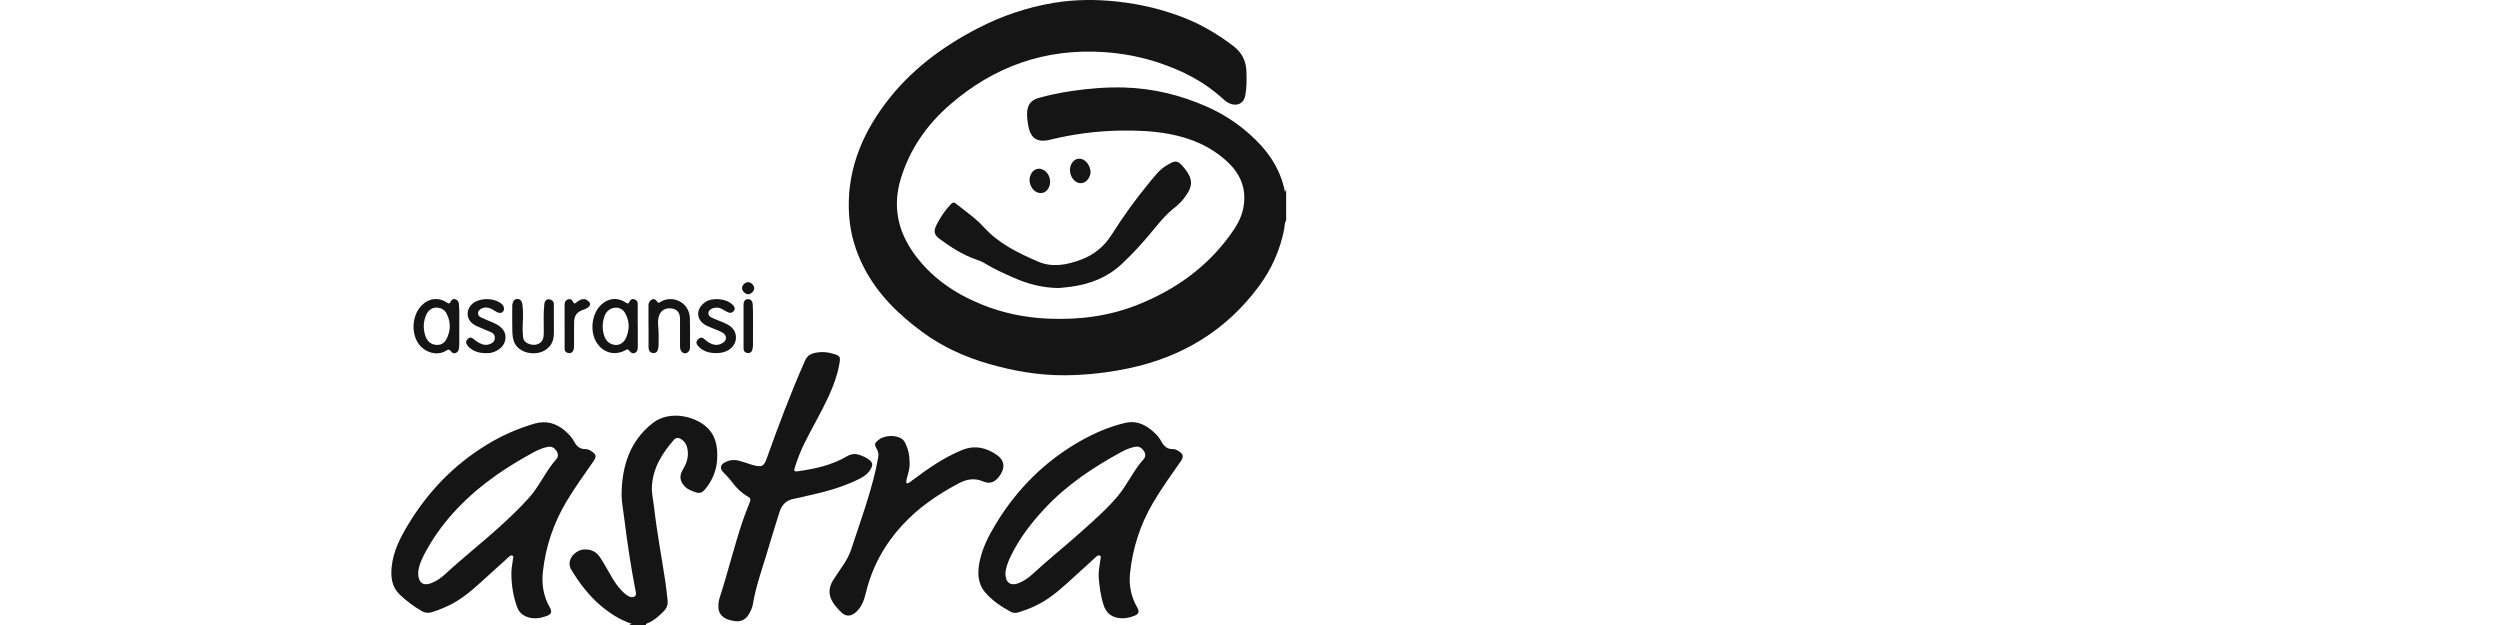
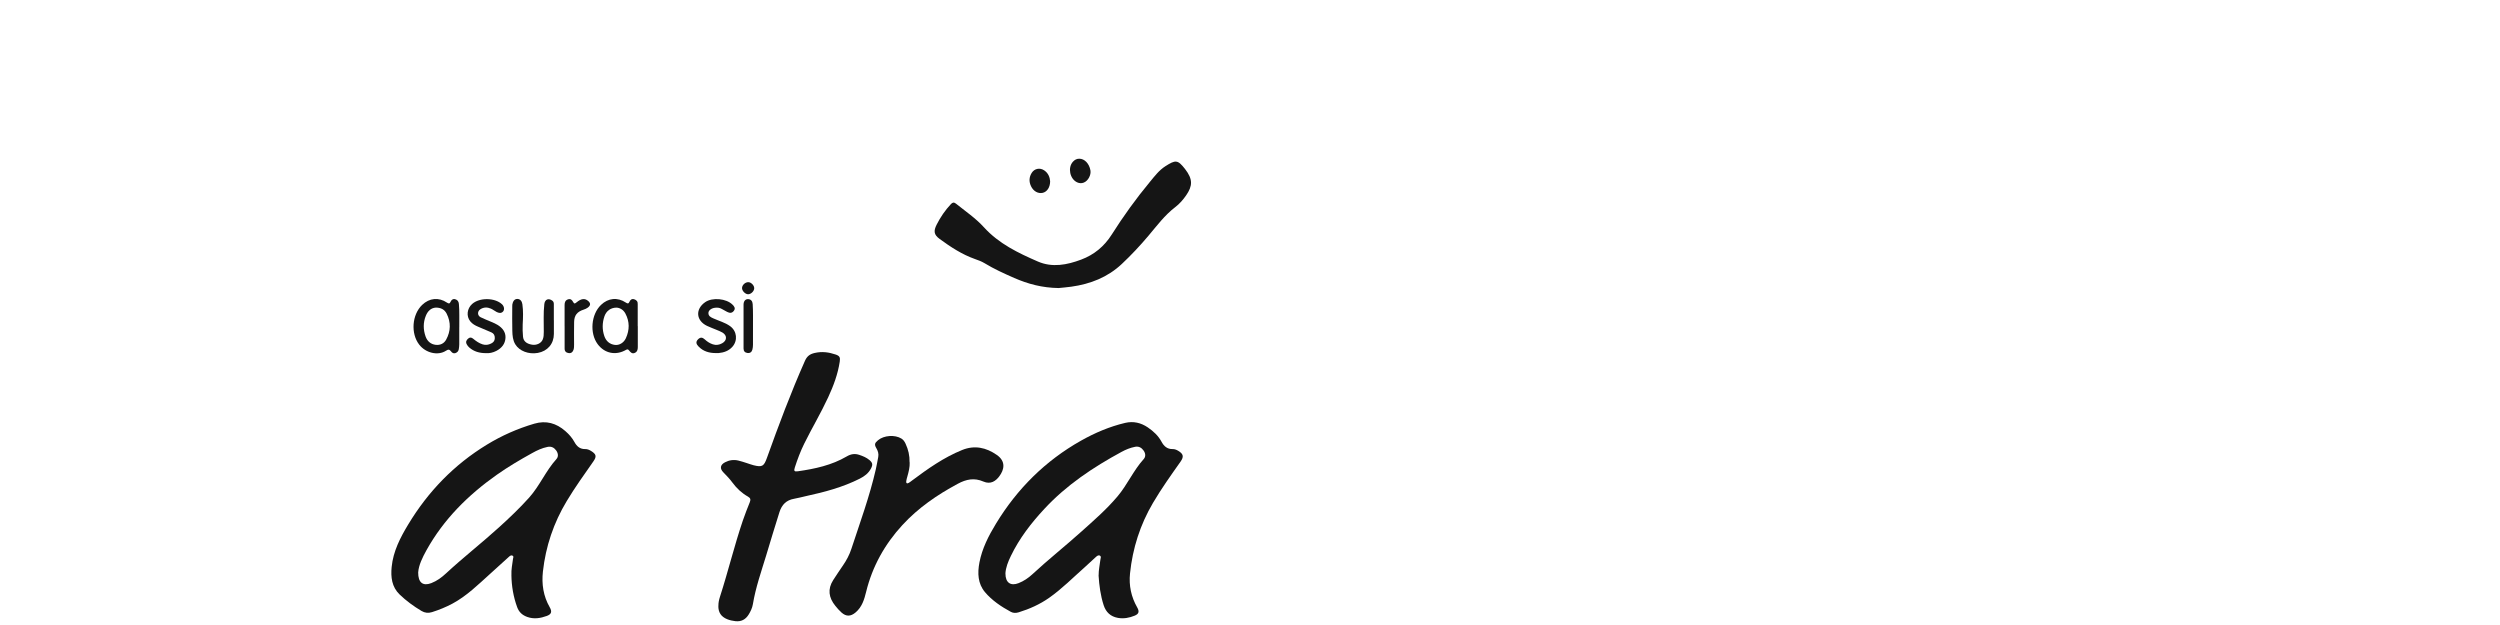
<svg xmlns="http://www.w3.org/2000/svg" width="208" height="52" viewBox="0 0 208 52" fill="none">
-   <path d="M107.015 18.329C106.861 18.549 106.894 18.812 106.845 19.055C106.509 20.794 105.802 22.376 104.756 23.796C102.031 27.49 98.357 29.711 93.884 30.648C92.126 31.017 90.346 31.213 88.551 31.222C86.416 31.234 84.329 30.865 82.283 30.28C80.285 29.706 78.411 28.857 76.731 27.619C74.768 26.173 73.051 24.505 71.909 22.315C71.198 20.953 70.759 19.512 70.649 17.973C70.4 14.448 71.583 11.386 73.664 8.609C75.711 5.877 78.367 3.895 81.373 2.344C83.356 1.32 85.45 0.609 87.655 0.24C89.405 -0.051 91.158 -0.063 92.922 0.126C94.901 0.341 96.812 0.793 98.656 1.535C100.075 2.106 101.37 2.888 102.591 3.811C103.337 4.375 103.683 5.082 103.706 5.989C103.725 6.656 103.727 7.323 103.599 7.983C103.492 8.543 103.025 8.823 102.472 8.667C102.173 8.583 101.935 8.396 101.713 8.193C100.187 6.789 98.383 5.88 96.434 5.227C94.957 4.732 93.445 4.445 91.888 4.338C86.99 4.002 82.719 5.516 79.041 8.704C77.121 10.369 75.699 12.396 74.948 14.861C74.26 17.121 74.677 19.181 76.028 21.074C77.457 23.076 79.405 24.405 81.655 25.324C83.447 26.054 85.312 26.434 87.251 26.513C89.83 26.62 92.336 26.296 94.735 25.326C97.781 24.097 100.374 22.257 102.325 19.584C102.822 18.903 103.272 18.182 103.438 17.338C103.744 15.801 103.26 14.523 102.124 13.464C100.747 12.181 99.095 11.484 97.265 11.144C95.914 10.894 94.549 10.843 93.186 10.866C91.216 10.901 89.268 11.155 87.352 11.629C86.318 11.883 85.748 11.521 85.559 10.481C85.485 10.073 85.424 9.66 85.464 9.243C85.522 8.662 85.849 8.308 86.397 8.154C87.284 7.904 88.185 7.718 89.095 7.582C90.572 7.361 92.059 7.237 93.552 7.281C95.923 7.351 98.189 7.9 100.357 8.851C101.662 9.422 102.852 10.178 103.921 11.12C105.401 12.424 106.521 13.956 106.91 15.974C106.952 15.89 106.98 15.832 107.008 15.773V18.327L107.015 18.329Z" fill="#151515" />
-   <path d="M52.344 51.998C52.404 51.97 52.463 51.942 52.549 51.9C51.557 51.562 50.71 51.016 49.935 50.351C48.965 49.516 48.204 48.506 47.541 47.419C47.037 46.591 47.879 45.752 48.582 45.717C49.128 45.689 49.583 45.864 49.905 46.342C50.295 46.923 50.612 47.543 50.971 48.138C51.254 48.604 51.574 49.04 51.991 49.395C52.087 49.476 52.19 49.553 52.299 49.609C52.46 49.691 52.645 49.724 52.801 49.621C52.969 49.511 52.913 49.327 52.88 49.169C52.491 47.167 52.187 45.152 51.938 43.13C51.849 42.421 51.702 41.708 51.718 40.999C51.772 38.732 52.407 36.707 54.278 35.219C55.788 34.021 58.106 34.697 59.009 35.754C59.611 36.458 59.709 37.316 59.669 38.184C59.625 39.147 59.258 40.003 58.633 40.747C58.435 40.982 58.218 41.064 57.917 40.968C57.564 40.854 57.219 40.733 56.955 40.455C56.57 40.047 56.505 39.592 56.794 39.114C57.102 38.603 57.298 38.076 57.217 37.465C57.165 37.081 57.013 36.761 56.682 36.544C56.463 36.4 56.253 36.383 56.061 36.602C55.09 37.717 54.323 38.937 54.241 40.462C54.208 41.048 54.353 41.633 54.421 42.218C54.659 44.31 55.053 46.379 55.368 48.462C55.443 48.959 55.489 49.458 55.545 49.957C55.585 50.307 55.473 50.603 55.226 50.852C54.822 51.258 54.402 51.645 53.856 51.86C53.793 51.883 53.721 51.907 53.742 52H52.346L52.344 51.998Z" fill="#151515" />
  <path d="M91.406 47.874C91.403 47.426 91.501 46.99 91.555 46.55C91.569 46.44 91.644 46.307 91.515 46.232C91.385 46.158 91.272 46.258 91.179 46.34C90.869 46.617 90.57 46.909 90.26 47.184C89.282 48.049 88.362 48.984 87.289 49.738C86.512 50.283 85.658 50.666 84.754 50.944C84.533 51.011 84.309 51.018 84.103 50.906C83.298 50.47 82.531 49.957 81.945 49.26C81.357 48.558 81.319 47.688 81.487 46.804C81.714 45.624 82.25 44.579 82.867 43.567C84.633 40.663 86.969 38.34 89.935 36.666C91.095 36.013 92.313 35.492 93.616 35.184C94.297 35.024 94.927 35.173 95.497 35.56C95.966 35.877 96.374 36.257 96.647 36.766C96.841 37.125 97.116 37.374 97.567 37.363C97.718 37.358 97.87 37.416 98.008 37.496C98.456 37.757 98.519 37.986 98.222 38.408C97.429 39.529 96.631 40.647 95.933 41.834C94.859 43.655 94.232 45.621 94.017 47.716C93.914 48.712 94.113 49.661 94.614 50.535C94.808 50.874 94.761 51.077 94.404 51.223C93.961 51.405 93.494 51.494 93.011 51.408C92.4 51.298 92.015 50.939 91.823 50.349C91.562 49.542 91.455 48.712 91.401 47.872L91.406 47.874ZM83.653 47.716C83.648 48.476 84.085 48.779 84.745 48.518C85.175 48.35 85.553 48.093 85.889 47.783C87.217 46.552 88.638 45.428 89.984 44.217C91.023 43.287 92.073 42.373 92.976 41.302C93.798 40.33 94.299 39.14 95.158 38.193C95.34 37.99 95.31 37.715 95.149 37.489C94.983 37.253 94.752 37.113 94.449 37.172C94.045 37.249 93.669 37.403 93.31 37.598C90.948 38.879 88.731 40.355 86.89 42.34C85.791 43.522 84.811 44.791 84.106 46.251C83.872 46.731 83.676 47.226 83.651 47.713L83.653 47.716Z" fill="#151515" />
  <path d="M42.551 47.851C42.528 47.392 42.624 46.946 42.682 46.496C42.694 46.407 42.764 46.298 42.647 46.233C42.535 46.169 42.437 46.242 42.358 46.312C41.826 46.79 41.298 47.275 40.766 47.755C39.781 48.642 38.836 49.579 37.653 50.216C37.105 50.51 36.533 50.743 35.94 50.93C35.634 51.025 35.35 50.997 35.074 50.834C34.414 50.44 33.793 49.987 33.245 49.458C32.598 48.835 32.502 48.014 32.586 47.17C32.715 45.866 33.301 44.733 33.966 43.632C35.616 40.899 37.774 38.664 40.507 36.997C41.744 36.241 43.06 35.66 44.453 35.25C45.438 34.961 46.288 35.21 47.039 35.868C47.338 36.129 47.602 36.423 47.795 36.78C47.984 37.13 48.253 37.375 48.691 37.363C48.866 37.358 49.032 37.428 49.184 37.524C49.611 37.79 49.655 37.979 49.368 38.389C48.61 39.476 47.835 40.551 47.151 41.692C46.061 43.504 45.403 45.458 45.17 47.553C45.056 48.59 45.203 49.596 45.737 50.524C45.949 50.892 45.879 51.107 45.492 51.247C44.967 51.438 44.43 51.529 43.872 51.331C43.457 51.184 43.177 50.927 43.028 50.517C42.712 49.654 42.563 48.763 42.549 47.849L42.551 47.851ZM34.792 47.615C34.785 48.49 35.196 48.779 35.884 48.516C36.353 48.336 36.75 48.04 37.111 47.704C38.547 46.375 40.089 45.171 41.536 43.858C42.404 43.07 43.252 42.265 44.033 41.391C44.908 40.411 45.41 39.173 46.292 38.198C46.486 37.983 46.437 37.699 46.269 37.47C46.096 37.237 45.865 37.12 45.562 37.181C45.1 37.274 44.68 37.47 44.274 37.697C43.266 38.254 42.274 38.839 41.331 39.504C38.946 41.188 36.916 43.203 35.485 45.773C35.142 46.391 34.836 47.028 34.794 47.615H34.792Z" fill="#151515" />
  <path d="M59.772 50.393C59.767 50.139 59.825 49.892 59.9 49.654C60.579 47.557 61.093 45.409 61.8 43.322C61.977 42.799 62.183 42.289 62.386 41.776C62.467 41.57 62.446 41.44 62.239 41.323C61.716 41.029 61.289 40.628 60.934 40.145C60.71 39.84 60.449 39.569 60.183 39.299C59.867 38.977 59.923 38.671 60.325 38.461C60.673 38.279 61.044 38.228 61.424 38.317C61.66 38.37 61.889 38.452 62.12 38.524C62.313 38.585 62.505 38.66 62.701 38.709C63.419 38.888 63.559 38.79 63.807 38.102C64.782 35.38 65.795 32.673 66.969 30.028C67.137 29.65 67.361 29.461 67.784 29.366C68.395 29.226 68.955 29.303 69.52 29.494C69.858 29.608 69.921 29.732 69.868 30.084C69.711 31.126 69.345 32.104 68.906 33.053C68.297 34.371 67.55 35.618 66.908 36.92C66.596 37.554 66.348 38.216 66.131 38.888C66.035 39.184 66.08 39.254 66.388 39.21C67.802 39.007 69.195 38.709 70.446 37.976C70.796 37.771 71.121 37.72 71.494 37.846C71.8 37.948 72.094 38.069 72.341 38.279C72.605 38.506 72.628 38.66 72.472 38.967C72.264 39.376 71.924 39.627 71.522 39.83C70.108 40.542 68.593 40.943 67.058 41.276C66.726 41.349 66.4 41.44 66.066 41.498C65.419 41.61 65.048 41.992 64.852 42.603C64.47 43.8 64.112 45.006 63.748 46.207C63.34 47.548 62.873 48.87 62.642 50.258C62.589 50.577 62.453 50.867 62.283 51.139C62.029 51.545 61.672 51.736 61.181 51.681C60.948 51.655 60.724 51.606 60.507 51.52C59.994 51.312 59.753 50.948 59.767 50.393H59.772Z" fill="#151515" />
  <path d="M75.686 38.471C75.702 38.867 75.602 39.259 75.49 39.651C75.452 39.781 75.415 39.912 75.398 40.045C75.38 40.213 75.469 40.257 75.611 40.173C75.702 40.119 75.786 40.052 75.87 39.989C77.184 39.007 78.519 38.06 80.05 37.44C81.086 37.02 82.047 37.232 82.934 37.85C83.702 38.384 83.559 39.077 83.135 39.637C82.85 40.014 82.43 40.332 81.814 40.063C81.067 39.739 80.404 39.865 79.693 40.248C77.977 41.167 76.4 42.251 75.079 43.685C73.611 45.283 72.582 47.121 72.064 49.236C71.907 49.88 71.718 50.51 71.179 50.96C70.775 51.298 70.402 51.31 70.01 50.96C69.823 50.794 69.658 50.601 69.499 50.405C68.953 49.733 68.838 49.019 69.322 48.264C69.588 47.849 69.865 47.44 70.143 47.032C70.435 46.608 70.673 46.158 70.834 45.666C71.555 43.471 72.353 41.3 72.869 39.042C72.946 38.704 73.004 38.361 73.07 38.018C73.118 37.759 73.051 37.528 72.918 37.3C72.733 36.987 72.771 36.861 73.051 36.628C73.543 36.218 74.453 36.152 74.997 36.488C75.16 36.588 75.261 36.74 75.34 36.908C75.571 37.398 75.69 37.911 75.676 38.468L75.686 38.471Z" fill="#151515" />
  <path d="M88.109 23.966C86.699 23.948 85.523 23.623 84.384 23.127C83.542 22.758 82.704 22.378 81.915 21.898C81.665 21.746 81.392 21.65 81.117 21.552C80.036 21.17 79.089 20.547 78.176 19.878C77.696 19.526 77.661 19.225 77.929 18.691C78.244 18.066 78.636 17.492 79.117 16.981C79.252 16.837 79.371 16.811 79.537 16.944C80.33 17.581 81.185 18.161 81.864 18.91C83.108 20.281 84.72 21.049 86.358 21.762C87.549 22.28 88.783 22.04 89.955 21.599C91.023 21.198 91.868 20.507 92.491 19.523C93.46 17.993 94.517 16.524 95.675 15.129C96.062 14.661 96.433 14.166 96.956 13.832C97.805 13.289 97.985 13.277 98.599 14.066C99.266 14.926 99.215 15.474 98.699 16.235C98.44 16.615 98.137 16.96 97.777 17.235C96.897 17.909 96.249 18.789 95.544 19.623C94.851 20.445 94.116 21.228 93.332 21.965C92.151 23.073 90.718 23.63 89.135 23.852C88.743 23.908 88.347 23.936 88.109 23.962V23.966Z" fill="#151515" />
  <path d="M38.211 27.229C38.211 27.703 38.213 28.176 38.211 28.649C38.211 28.785 38.192 28.92 38.171 29.053C38.145 29.221 38.038 29.331 37.879 29.382C37.728 29.431 37.609 29.347 37.527 29.237C37.396 29.062 37.298 29.055 37.105 29.181C36.437 29.617 35.413 29.37 34.876 28.671C34.159 27.74 34.276 26.182 35.123 25.368C35.723 24.792 36.5 24.713 37.191 25.179C37.35 25.286 37.417 25.268 37.492 25.102C37.56 24.951 37.679 24.846 37.861 24.892C38.057 24.944 38.159 25.07 38.18 25.286C38.241 25.933 38.201 26.581 38.213 27.227L38.211 27.229ZM36.269 25.592C35.858 25.613 35.588 25.881 35.429 26.273C35.198 26.842 35.207 27.427 35.41 27.999C35.548 28.388 35.84 28.647 36.262 28.692C36.624 28.729 36.941 28.584 37.119 28.26C37.506 27.553 37.525 26.821 37.163 26.1C36.995 25.767 36.701 25.592 36.269 25.592Z" fill="#151515" />
  <path d="M53.065 27.14C53.065 27.721 53.063 28.3 53.065 28.88C53.065 29.102 53.014 29.286 52.788 29.372C52.58 29.449 52.461 29.305 52.349 29.17C52.274 29.076 52.218 29.032 52.088 29.107C51.238 29.601 50.298 29.407 49.724 28.631C49.047 27.717 49.18 26.161 50.001 25.37C50.601 24.792 51.378 24.713 52.071 25.174C52.223 25.275 52.295 25.279 52.372 25.104C52.445 24.941 52.571 24.836 52.767 24.899C52.963 24.962 53.075 25.093 53.058 25.31C53.058 25.328 53.058 25.349 53.058 25.368C53.058 25.958 53.058 26.548 53.058 27.138L53.065 27.14ZM51.292 25.594C50.804 25.597 50.44 25.876 50.288 26.32C50.102 26.865 50.095 27.423 50.281 27.966C50.424 28.379 50.722 28.645 51.168 28.698C51.525 28.74 51.901 28.517 52.071 28.143C52.386 27.455 52.393 26.76 52.032 26.084C51.859 25.762 51.567 25.606 51.289 25.594H51.292Z" fill="#151515" />
-   <path d="M53.954 27.155C53.954 26.583 53.954 26.014 53.954 25.443C53.954 25.282 53.984 25.137 54.106 25.021C54.304 24.832 54.472 24.836 54.64 25.056C54.717 25.158 54.771 25.24 54.913 25.144C55.884 24.494 57.366 25.102 57.399 26.497C57.417 27.299 57.417 28.102 57.408 28.904C57.403 29.202 57.196 29.41 56.976 29.396C56.752 29.382 56.591 29.17 56.58 28.871C56.575 28.764 56.577 28.659 56.577 28.552C56.577 27.875 56.582 27.199 56.577 26.523C56.575 26.009 56.33 25.72 55.863 25.662C55.338 25.597 54.953 25.842 54.815 26.32C54.734 26.604 54.736 26.896 54.766 27.183C54.82 27.705 54.797 28.225 54.792 28.748C54.792 28.825 54.773 28.901 54.762 28.976C54.724 29.209 54.624 29.387 54.353 29.375C54.111 29.366 53.961 29.186 53.959 28.895C53.954 28.461 53.959 28.025 53.959 27.588C53.959 27.444 53.959 27.299 53.959 27.152L53.954 27.155Z" fill="#151515" />
  <path d="M46.083 26.653C46.083 27.031 46.083 27.407 46.083 27.784C46.081 28.605 45.56 29.216 44.744 29.363C43.978 29.498 43.215 29.205 42.874 28.65C42.662 28.304 42.636 27.915 42.625 27.53C42.606 26.844 42.618 26.156 42.62 25.471C42.62 25.422 42.62 25.373 42.627 25.326C42.671 25.091 42.788 24.871 43.04 24.871C43.283 24.871 43.428 25.063 43.462 25.312C43.542 25.869 43.519 26.434 43.488 26.991C43.469 27.332 43.488 27.665 43.514 28.003C43.544 28.377 43.794 28.598 44.263 28.678C44.636 28.741 45.01 28.566 45.145 28.269C45.241 28.059 45.241 27.838 45.243 27.616C45.25 26.844 45.199 26.068 45.287 25.298C45.334 24.899 45.642 24.783 45.955 25.016C46.065 25.098 46.079 25.203 46.079 25.322C46.079 25.767 46.079 26.212 46.079 26.655L46.083 26.653Z" fill="#151515" />
  <path d="M40.442 29.382C39.879 29.382 39.436 29.247 39.058 28.925C38.962 28.843 38.88 28.747 38.825 28.631C38.731 28.44 38.806 28.297 38.95 28.171C39.093 28.043 39.231 28.069 39.366 28.181C39.606 28.379 39.854 28.558 40.157 28.652C40.407 28.729 40.633 28.694 40.859 28.582C41.044 28.491 41.163 28.367 41.168 28.136C41.172 27.903 41.088 27.742 40.878 27.651C40.514 27.493 40.15 27.339 39.784 27.185C39.532 27.08 39.294 26.949 39.121 26.73C38.782 26.301 38.855 25.674 39.282 25.291C39.891 24.745 41.165 24.757 41.765 25.314C41.945 25.48 41.996 25.758 41.854 25.918C41.7 26.089 41.501 26.047 41.322 25.958C41.158 25.876 41.014 25.753 40.848 25.68C40.549 25.548 40.243 25.548 39.961 25.734C39.704 25.904 39.711 26.254 39.987 26.394C40.278 26.541 40.591 26.653 40.892 26.786C41.069 26.863 41.252 26.938 41.413 27.04C41.8 27.285 42.08 27.621 42.057 28.104C42.033 28.61 41.739 28.964 41.298 29.193C41.011 29.342 40.696 29.405 40.442 29.382Z" fill="#151515" />
  <path d="M59.558 29.375C59.005 29.377 58.505 29.235 58.111 28.82C57.94 28.64 57.859 28.456 58.069 28.241C58.265 28.038 58.44 28.055 58.64 28.241C58.832 28.419 59.049 28.563 59.303 28.647C59.581 28.741 59.84 28.696 60.085 28.559C60.5 28.328 60.51 27.905 60.104 27.665C59.945 27.572 59.772 27.509 59.602 27.437C59.343 27.327 59.079 27.234 58.825 27.113C57.908 26.676 57.835 25.723 58.668 25.142C59.266 24.724 60.433 24.832 60.946 25.349C61.091 25.494 61.212 25.646 61.06 25.855C60.904 26.072 60.703 26.056 60.493 25.946C60.339 25.865 60.188 25.781 60.036 25.695C59.868 25.599 59.688 25.583 59.502 25.604C59.198 25.636 58.951 25.816 58.941 26.026C58.928 26.303 59.142 26.397 59.35 26.49C59.817 26.702 60.321 26.83 60.743 27.134C61.317 27.546 61.401 28.339 60.925 28.864C60.619 29.2 60.225 29.333 59.789 29.375C59.712 29.382 59.635 29.375 59.555 29.375H59.558Z" fill="#151515" />
  <path d="M46.974 27.141C46.974 26.551 46.978 25.963 46.974 25.373C46.971 25.144 47.044 24.972 47.272 24.902C47.485 24.836 47.604 24.972 47.688 25.133C47.781 25.312 47.856 25.249 47.972 25.154C48.36 24.834 48.663 24.804 48.934 25.039C49.153 25.231 49.146 25.405 48.913 25.587C48.803 25.671 48.68 25.723 48.549 25.765C48.022 25.935 47.781 26.229 47.767 26.782C47.751 27.409 47.763 28.039 47.763 28.666C47.763 28.811 47.763 28.955 47.718 29.097C47.653 29.298 47.517 29.41 47.303 29.375C47.102 29.342 46.974 29.233 46.976 29.002C46.981 28.384 46.976 27.766 46.976 27.145L46.974 27.141Z" fill="#151515" />
  <path d="M61.863 27.148C61.863 26.548 61.861 25.951 61.863 25.352C61.863 25.067 62.006 24.885 62.23 24.888C62.493 24.89 62.608 25.07 62.624 25.303C62.645 25.611 62.648 25.919 62.65 26.226C62.652 27.047 62.65 27.866 62.648 28.687C62.648 28.82 62.631 28.957 62.599 29.086C62.547 29.291 62.402 29.398 62.19 29.368C61.985 29.34 61.863 29.226 61.863 28.997C61.868 28.379 61.863 27.761 61.863 27.145V27.148Z" fill="#151515" />
  <path d="M87.371 15.076C87.373 15.582 87.118 15.96 86.754 16.044C86.369 16.132 85.975 15.908 85.779 15.489C85.602 15.111 85.616 14.742 85.837 14.385C86.064 14.024 86.512 13.931 86.873 14.171C87.216 14.399 87.345 14.742 87.371 15.076Z" fill="#151515" />
  <path d="M89.799 13.205C90.236 13.205 90.621 13.609 90.723 14.168C90.796 14.556 90.53 15.05 90.175 15.19C89.984 15.267 89.802 15.255 89.615 15.169C89.013 14.889 88.819 13.949 89.267 13.457C89.407 13.301 89.58 13.201 89.799 13.205Z" fill="#151515" />
  <path d="M62.752 23.976C62.75 24.221 62.489 24.48 62.246 24.482C62.013 24.484 61.742 24.211 61.737 23.974C61.735 23.717 62.006 23.465 62.274 23.477C62.498 23.486 62.755 23.752 62.75 23.976H62.752Z" fill="#151515" />
</svg>